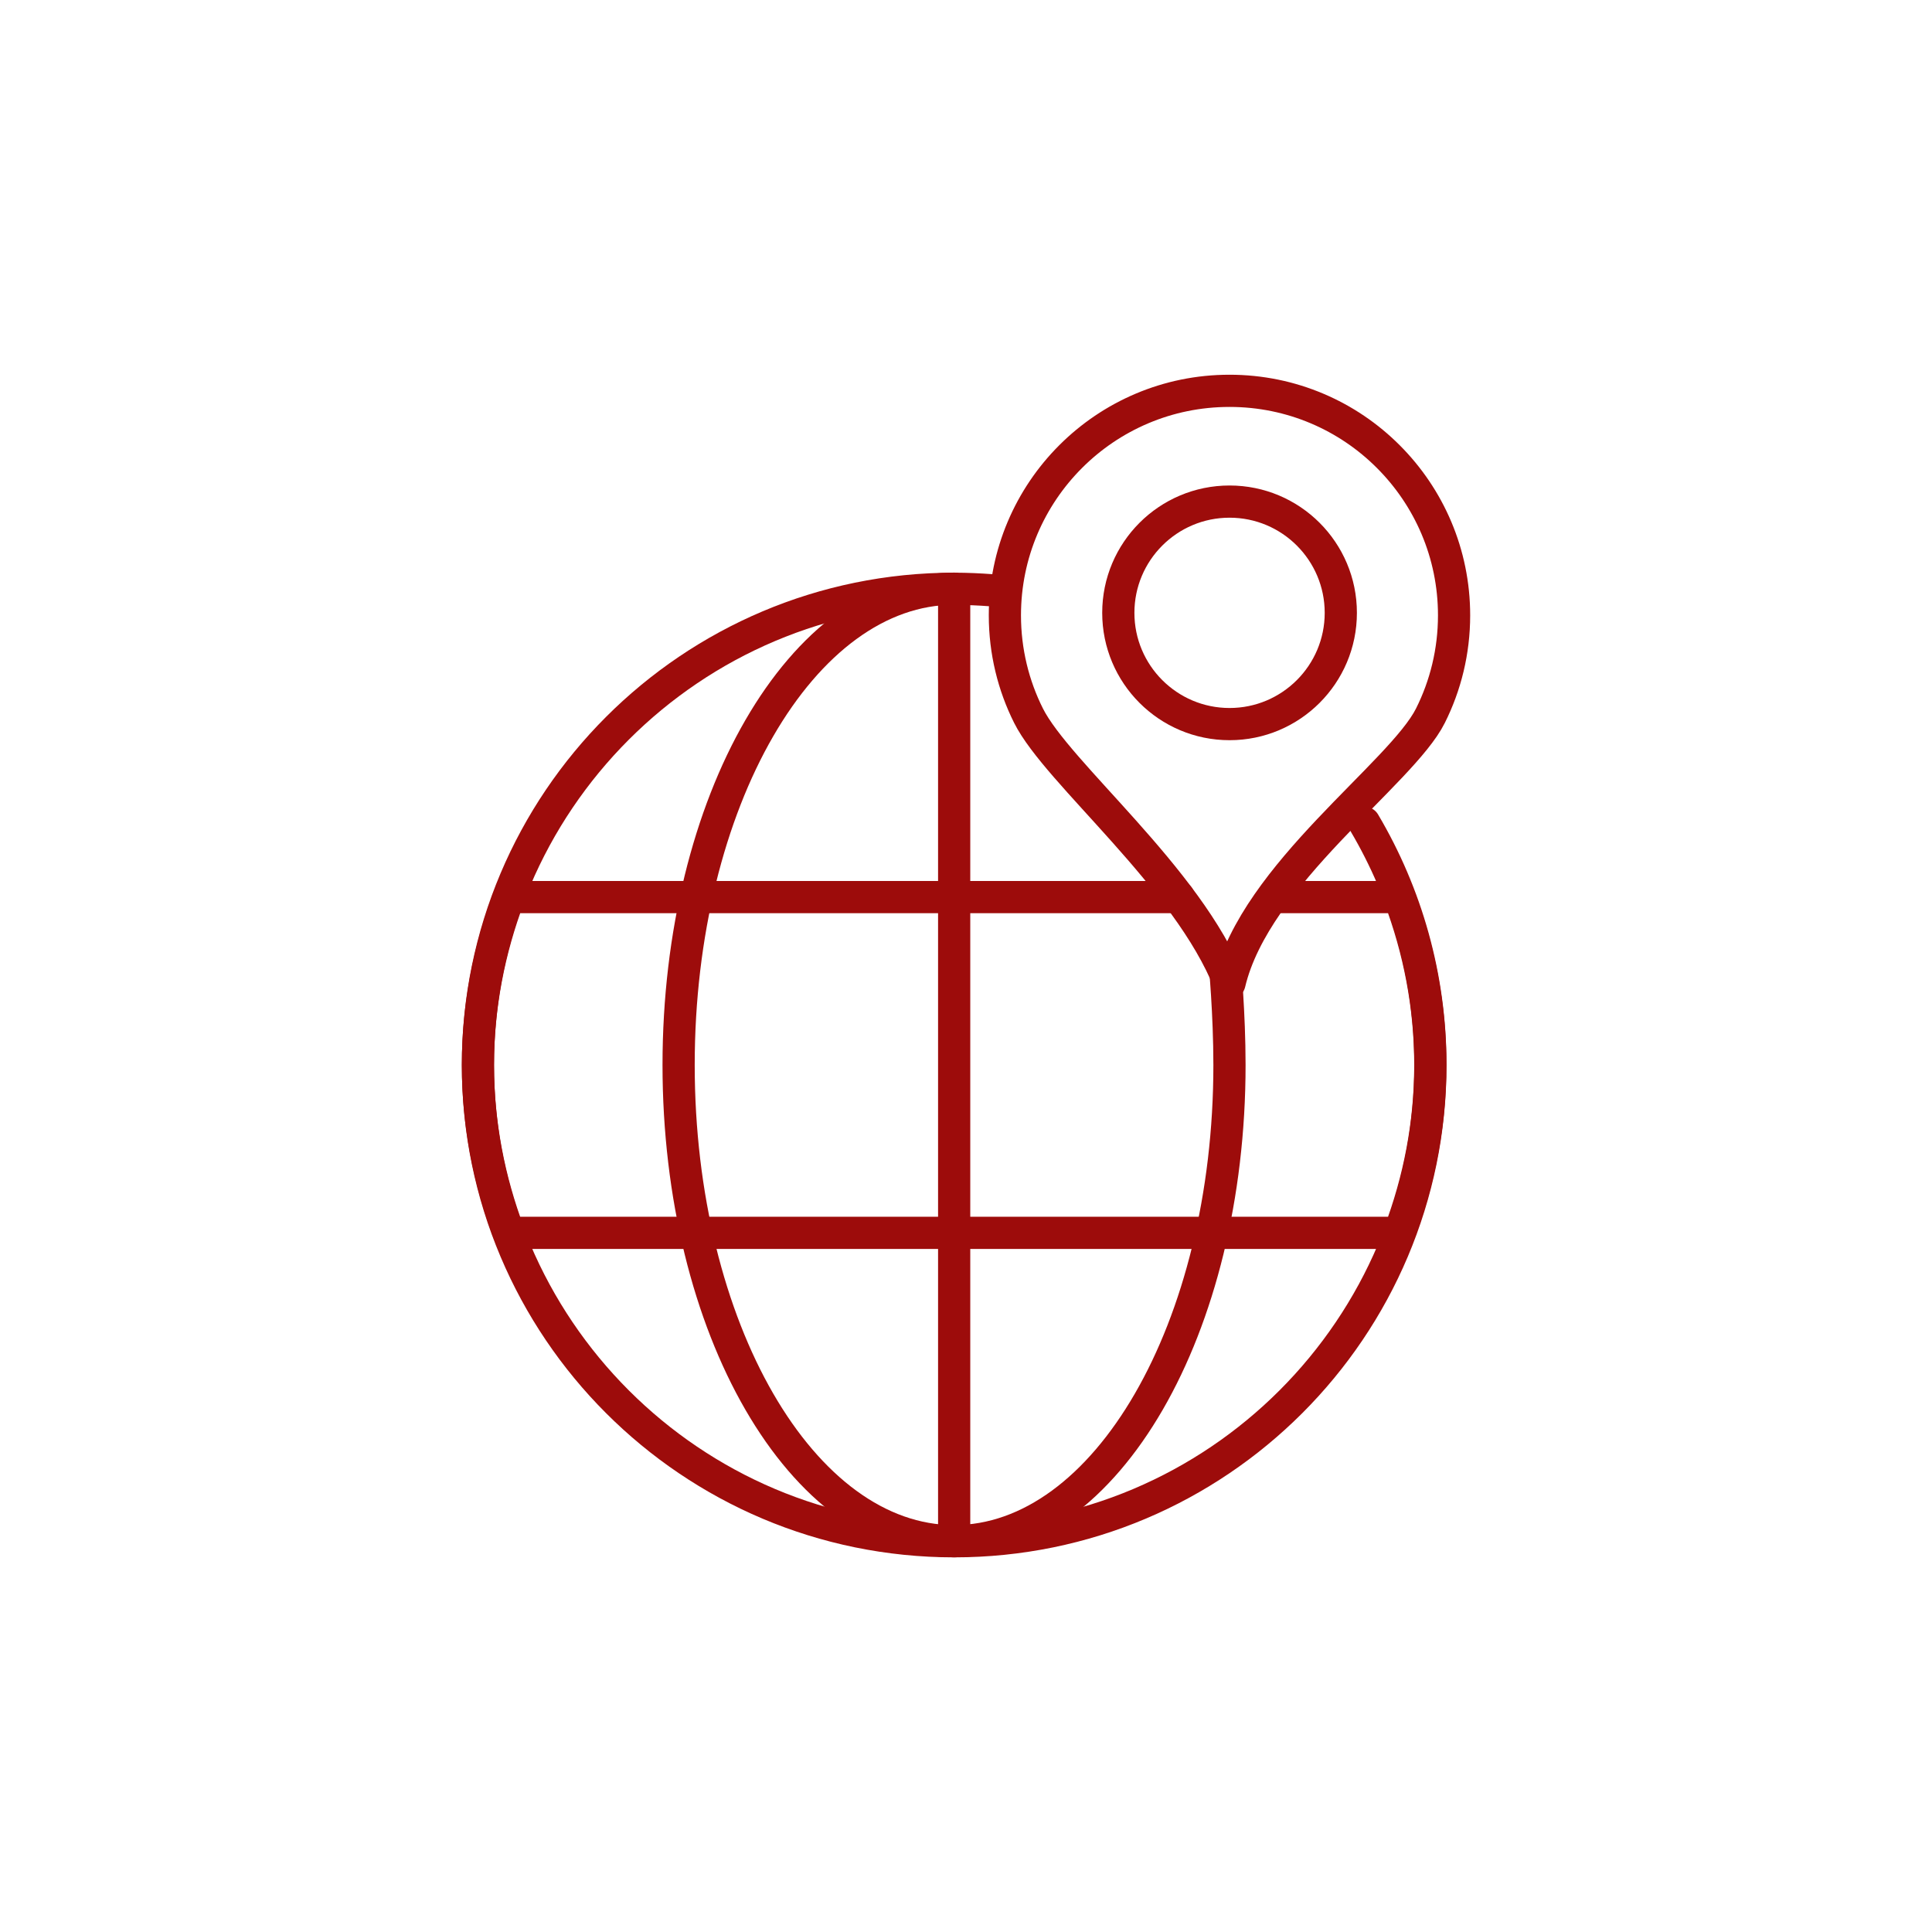
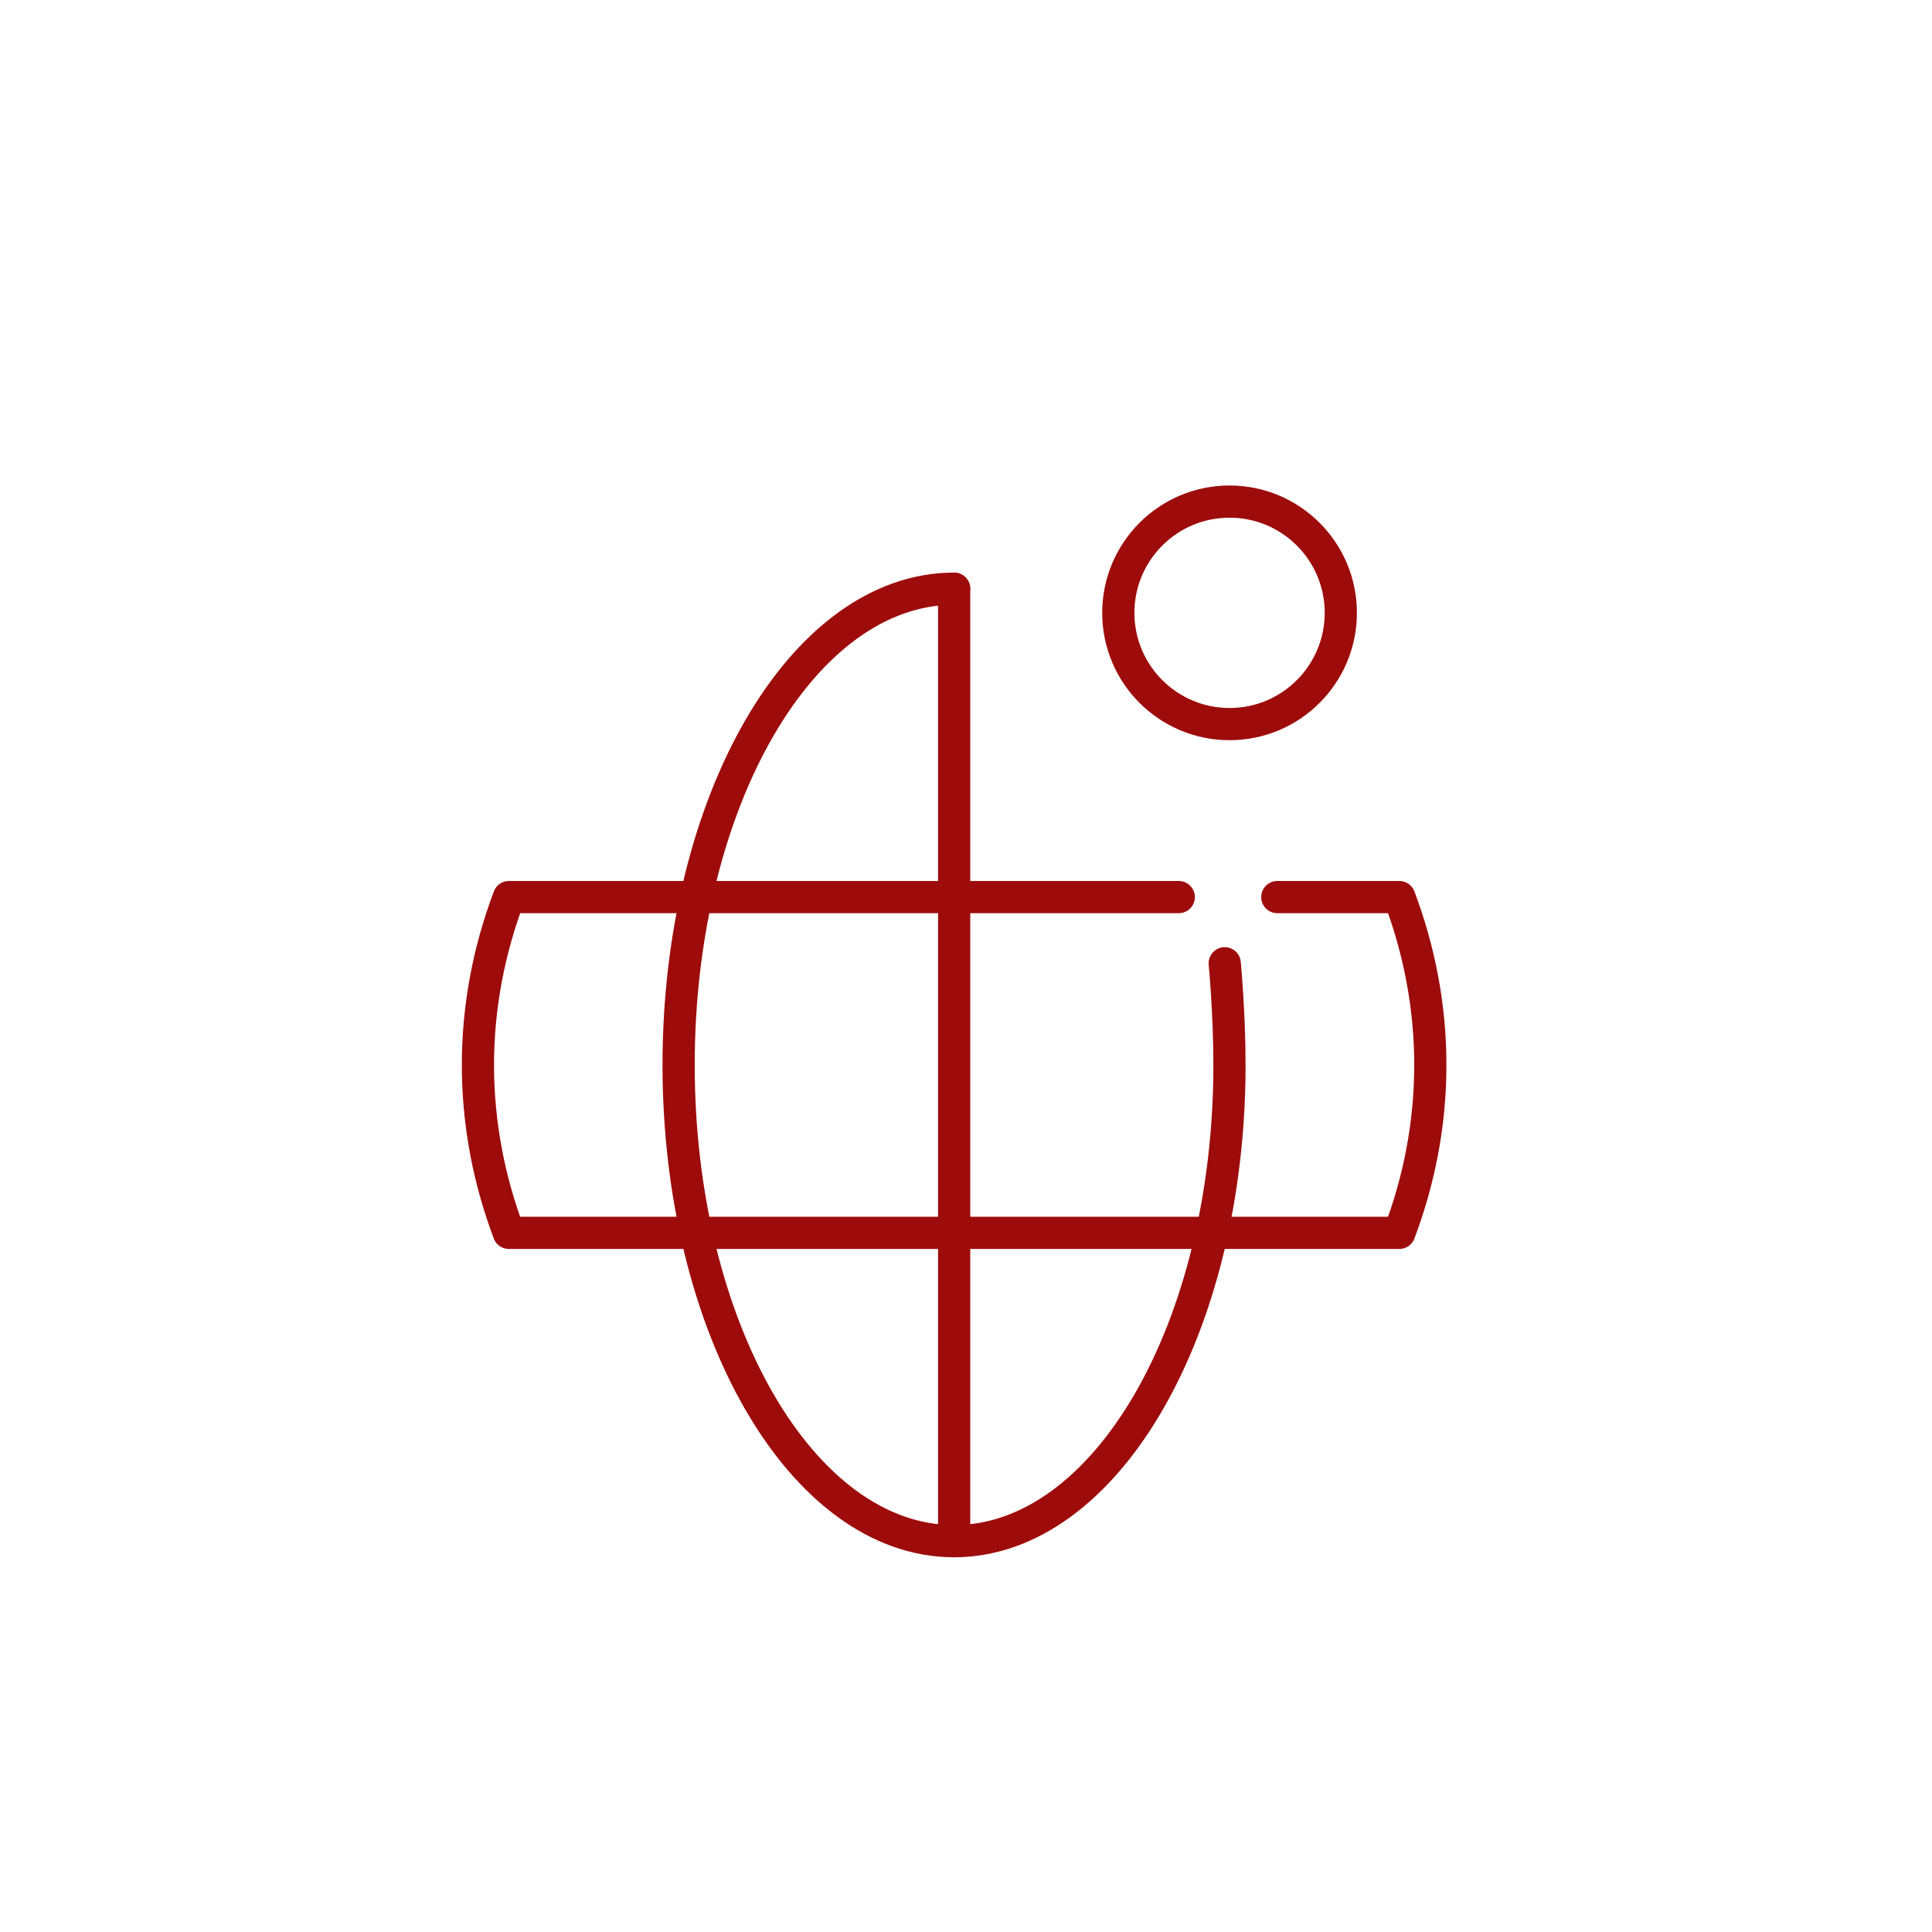
<svg xmlns="http://www.w3.org/2000/svg" id="_圖層_1" data-name="圖層 1" viewBox="0 0 240 240">
  <defs>
    <style>
      .cls-1 {
        fill: none;
        stroke: #9d0c0b;
        stroke-linecap: round;
        stroke-linejoin: round;
        stroke-width: 4px;
      }
    </style>
  </defs>
  <path class="cls-1" d="m152.74,62.31c7.63,0,13.82,6.19,13.82,13.82s-6.19,13.82-13.82,13.82-13.82-6.19-13.82-13.82,6.19-13.82,13.82-13.82h0Z" />
-   <path class="cls-1" d="m152.74,48.55c7.7,0,14.68,3.12,19.72,8.17,5.05,5.05,8.17,12.02,8.17,19.72,0,4.48-1.06,8.72-2.94,12.47-3.59,7.18-21.75,19.67-24.96,33.23-5.2-13.17-21.36-26.06-24.96-33.23-1.88-3.75-2.94-7.99-2.94-12.47,0-15.4,12.49-27.89,27.89-27.89h0Z" />
  <g>
-     <path class="cls-1" d="m169.47,102.2c5.22,8.82,8.22,19.11,8.22,30.1,0,32.67-26.49,59.16-59.16,59.16s-59.16-26.49-59.16-59.16,26.49-59.16,59.16-59.16c3.36,0,6.32.34,6.32.34" />
    <path class="cls-1" d="m152.14,119.66s.59,6.2.59,12.63c0,32.67-15.32,59.16-34.21,59.16s-34.22-26.49-34.22-59.16,15.32-59.16,34.22-59.16" />
    <line class="cls-1" x1="118.53" y1="73.14" x2="118.53" y2="191.45" />
    <path class="cls-1" d="m146.43,111.44H63.22c-2.45,6.5-3.85,13.51-3.85,20.86s1.4,14.36,3.84,20.85h110.62c2.45-6.49,3.85-13.5,3.85-20.85s-1.4-14.36-3.85-20.86h-15.16" />
  </g>
</svg>